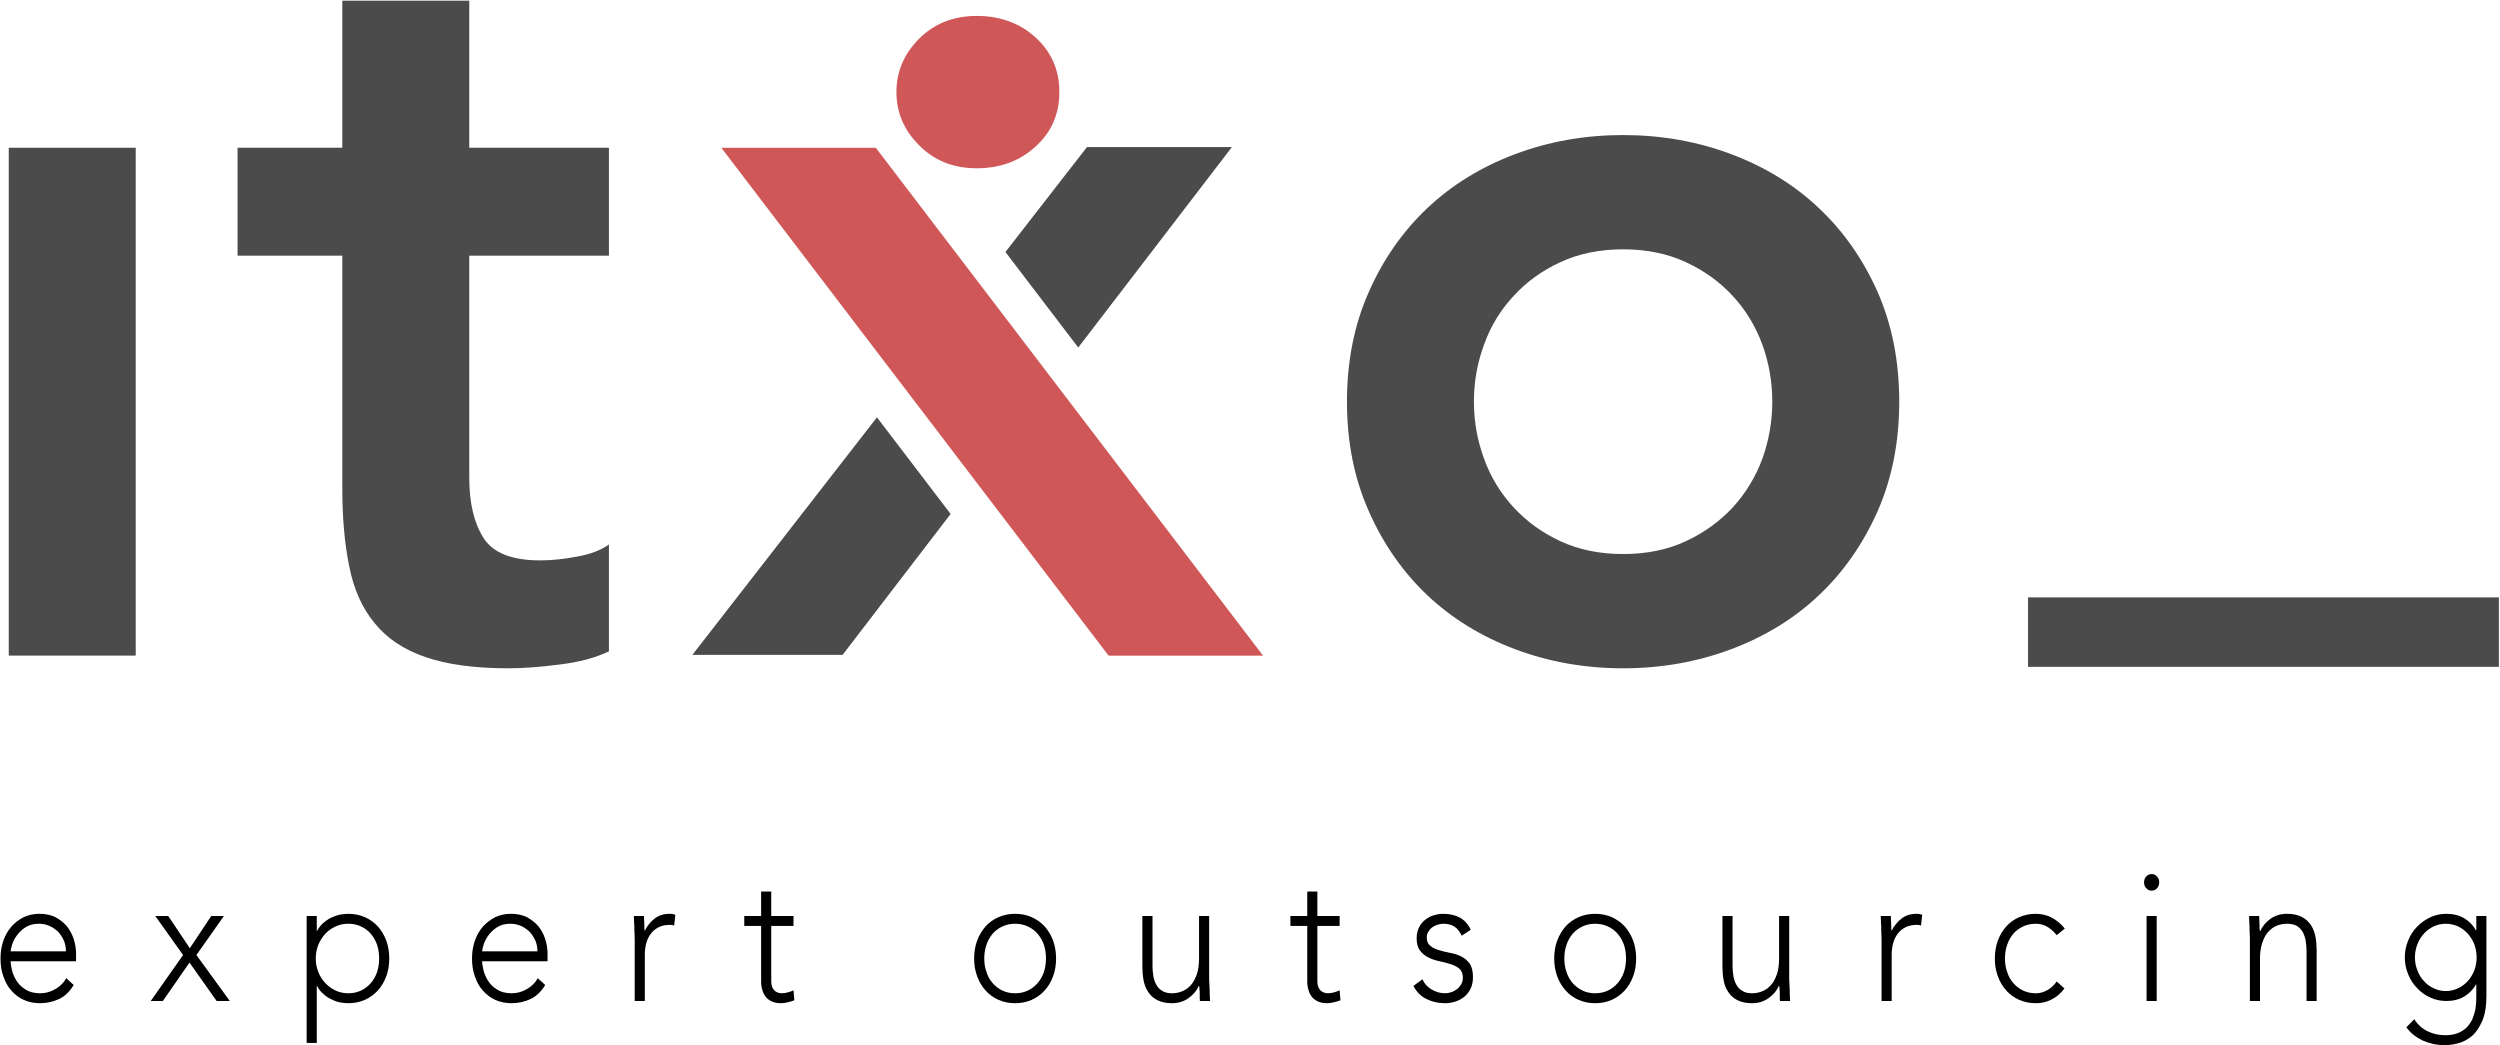
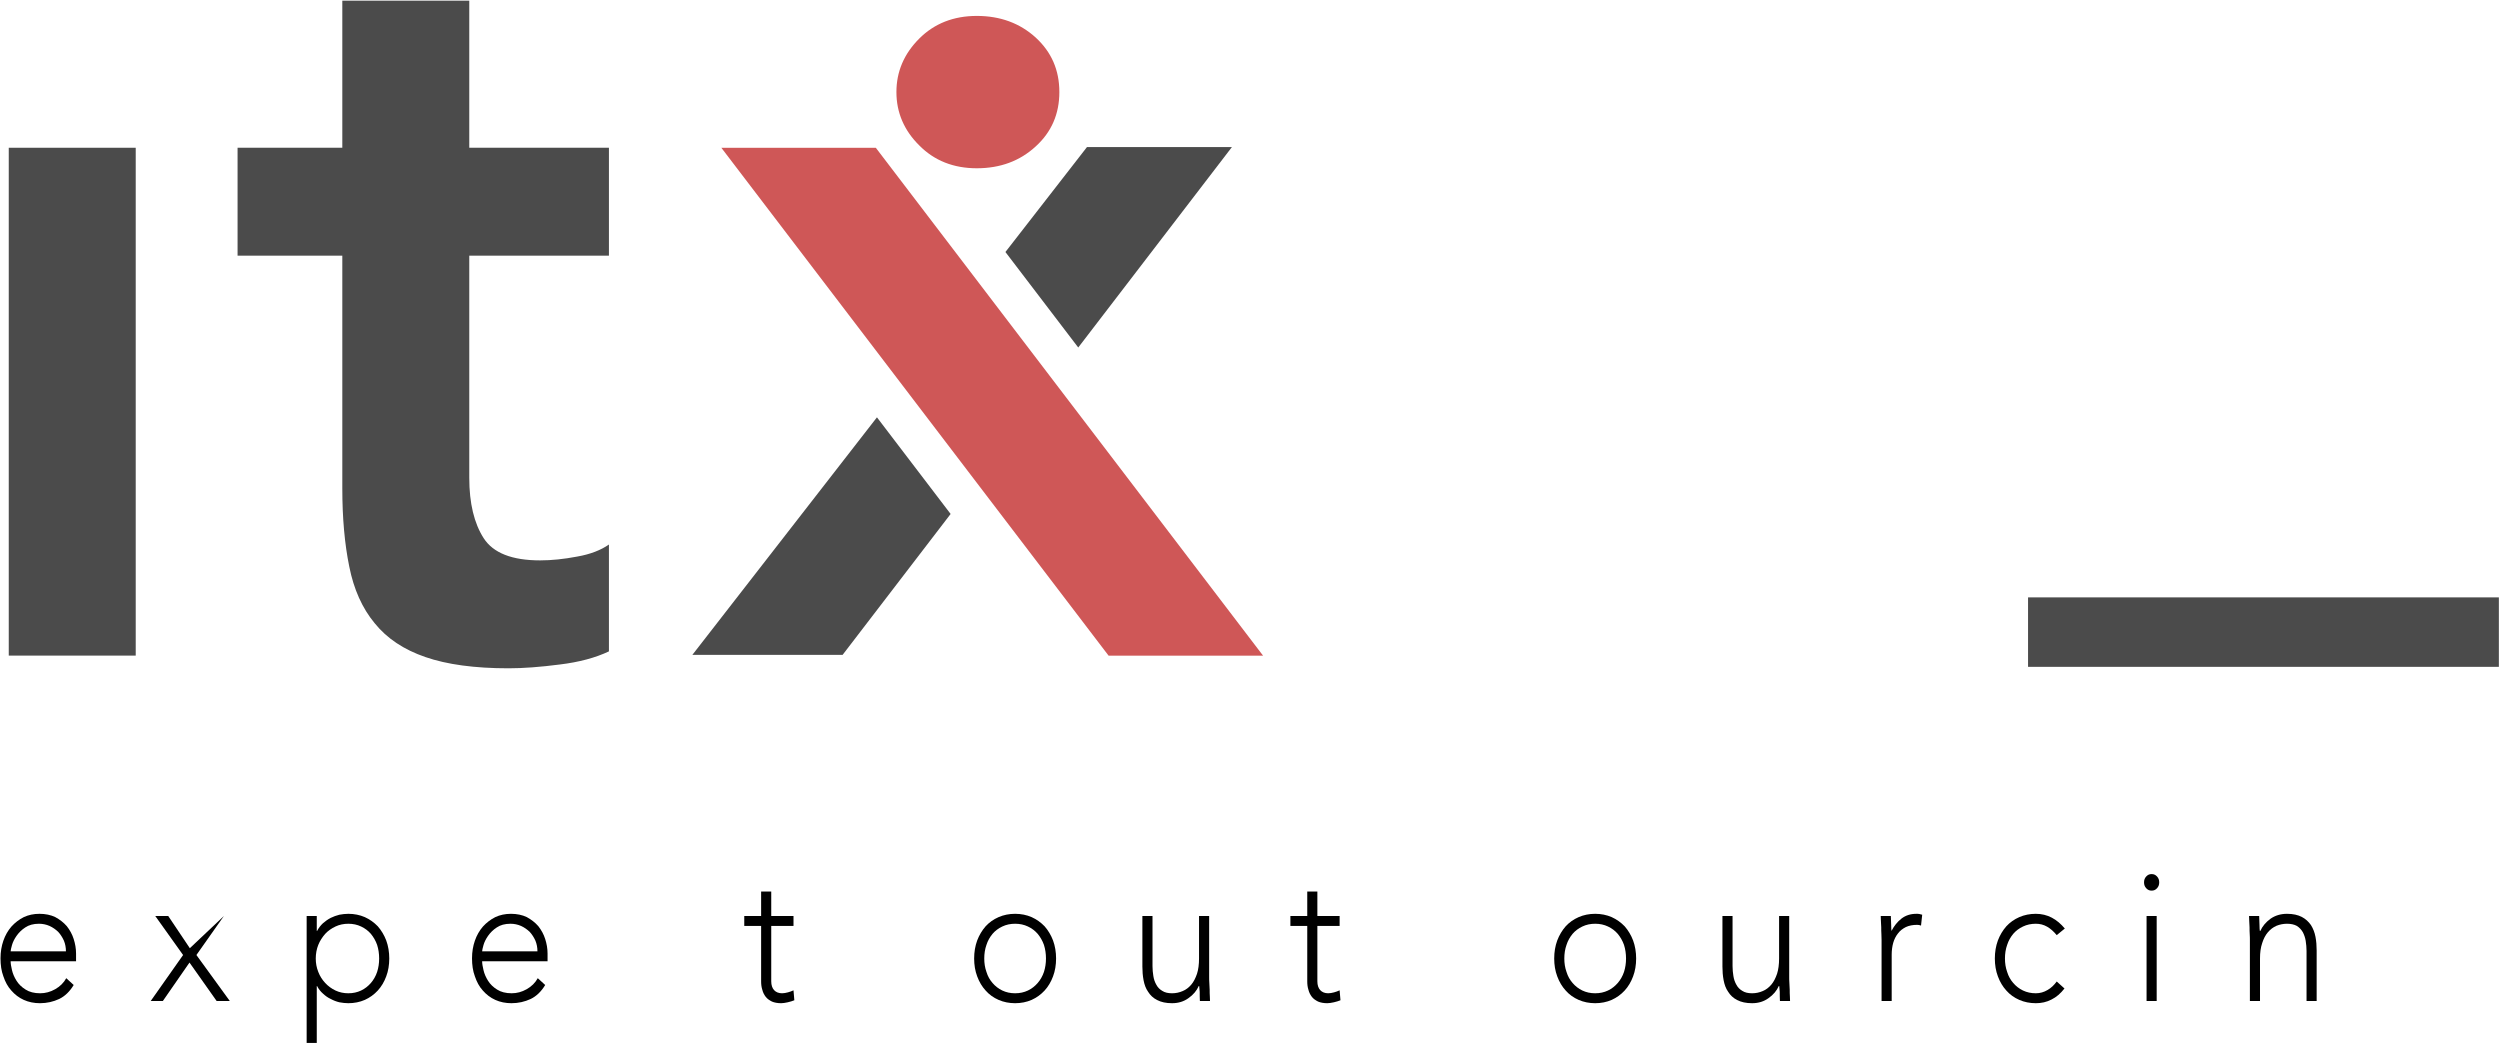
<svg xmlns="http://www.w3.org/2000/svg" width="100%" height="100%" viewBox="0 0 1756 734" xml:space="preserve" style="fill-rule:evenodd;clip-rule:evenodd;stroke-linejoin:round;stroke-miterlimit:2;">
  <g transform="matrix(1,0,0,1,-243,-780)">
    <g id="itxo-logo" transform="matrix(1,0,0,1,-96.622,-724.145)">
      <g transform="matrix(1,0,0,1,96.855,-518.521)">
        <g transform="matrix(14.863,0,0,14.863,-15664.3,-20352.5)">
          <rect x="1070.66" y="1512.41" width="6" height="24" style="fill:rgb(75,75,75);fill-rule:nonzero;" />
        </g>
        <g transform="matrix(14.863,0,0,14.863,-15653.7,-20352.5)">
          <path d="M1080.76,1517.51L1080.76,1512.41L1085.71,1512.41L1085.71,1505.46L1091.71,1505.46L1091.71,1512.41L1098.31,1512.41L1098.31,1517.51L1091.71,1517.51L1091.71,1528.01C1091.71,1529.21 1091.94,1530.16 1092.39,1530.86C1092.84,1531.56 1093.73,1531.91 1095.06,1531.91C1095.6,1531.91 1096.18,1531.85 1096.81,1531.73C1097.44,1531.62 1097.94,1531.42 1098.31,1531.16L1098.31,1536.21C1097.68,1536.51 1096.9,1536.72 1095.99,1536.83C1095.07,1536.95 1094.26,1537.01 1093.56,1537.01C1091.96,1537.01 1090.65,1536.83 1089.64,1536.48C1088.62,1536.13 1087.82,1535.6 1087.24,1534.88C1086.65,1534.17 1086.25,1533.27 1086.04,1532.21C1085.82,1531.14 1085.71,1529.91 1085.71,1528.51L1085.71,1517.51L1080.76,1517.51Z" style="fill:rgb(75,75,75);fill-rule:nonzero;" />
        </g>
        <g transform="matrix(1,0,0,1,-348.674,-475.564)">
          <path d="M1207.41,2791.36L1259.16,2859.24L1183.27,2958.23L1077.74,2958.23L1207.41,2791.36ZM1348.8,2742.32L1297.65,2675.24L1354.93,2601.53L1456.74,2601.53L1348.8,2742.32Z" style="fill:rgb(75,75,75);fill-rule:nonzero;" />
          <g transform="matrix(14.863,0,0,14.863,-15264.7,-19876.9)">
            <path d="M1119.21,1536.41L1100.91,1512.41L1108.21,1512.41L1126.51,1536.41L1119.21,1536.41Z" style="fill:rgb(207,87,87);fill-rule:nonzero;" />
          </g>
          <g transform="matrix(14.863,0,0,14.863,-14679.5,-19794.9)">
            <path d="M1069.81,1504.26C1069.81,1503.29 1070.17,1502.45 1070.89,1501.73C1071.6,1501.02 1072.51,1500.66 1073.61,1500.66C1074.71,1500.66 1075.64,1501 1076.39,1501.68C1077.14,1502.37 1077.51,1503.22 1077.51,1504.26C1077.51,1505.29 1077.14,1506.15 1076.39,1506.83C1075.64,1507.52 1074.71,1507.86 1073.61,1507.86C1072.51,1507.86 1071.6,1507.5 1070.89,1506.78C1070.17,1506.07 1069.81,1505.22 1069.81,1504.26Z" style="fill:rgb(207,87,87);fill-rule:nonzero;" />
          </g>
        </g>
        <g transform="matrix(14.863,0,0,14.863,-15586.4,-20352.5)">
-           <path d="M1128.66,1524.41C1128.66,1522.51 1129,1520.78 1129.69,1519.23C1130.37,1517.68 1131.3,1516.36 1132.46,1515.26C1133.63,1514.16 1135.01,1513.31 1136.61,1512.71C1138.21,1512.11 1139.91,1511.81 1141.71,1511.81C1143.51,1511.81 1145.21,1512.11 1146.81,1512.71C1148.41,1513.31 1149.8,1514.16 1150.96,1515.26C1152.13,1516.36 1153.05,1517.68 1153.74,1519.23C1154.42,1520.78 1154.76,1522.51 1154.76,1524.41C1154.76,1526.31 1154.42,1528.03 1153.74,1529.58C1153.05,1531.13 1152.13,1532.46 1150.96,1533.56C1149.8,1534.66 1148.41,1535.51 1146.81,1536.11C1145.21,1536.71 1143.51,1537.01 1141.71,1537.01C1139.91,1537.01 1138.21,1536.71 1136.61,1536.11C1135.01,1535.51 1133.63,1534.66 1132.46,1533.56C1131.3,1532.46 1130.37,1531.13 1129.69,1529.58C1129,1528.03 1128.66,1526.31 1128.66,1524.41ZM1134.66,1524.41C1134.66,1525.34 1134.82,1526.24 1135.14,1527.11C1135.45,1527.97 1135.92,1528.74 1136.54,1529.41C1137.15,1530.07 1137.89,1530.61 1138.76,1531.01C1139.63,1531.41 1140.61,1531.61 1141.71,1531.61C1142.81,1531.61 1143.8,1531.41 1144.66,1531.01C1145.53,1530.61 1146.27,1530.07 1146.89,1529.41C1147.5,1528.74 1147.97,1527.97 1148.29,1527.11C1148.6,1526.24 1148.76,1525.34 1148.76,1524.41C1148.76,1523.47 1148.6,1522.57 1148.29,1521.71C1147.97,1520.84 1147.5,1520.07 1146.89,1519.41C1146.27,1518.74 1145.53,1518.21 1144.66,1517.81C1143.8,1517.41 1142.81,1517.21 1141.71,1517.21C1140.61,1517.21 1139.63,1517.41 1138.76,1517.81C1137.89,1518.21 1137.15,1518.74 1136.54,1519.41C1135.92,1520.07 1135.45,1520.84 1135.14,1521.71C1134.82,1522.57 1134.66,1523.47 1134.66,1524.41Z" style="fill:rgb(75,75,75);fill-rule:nonzero;" />
-         </g>
+           </g>
        <g transform="matrix(0.843,0,0,0.752,586.03,346.264)">
          <rect x="1282.61" y="2787.24" width="392.289" height="64.884" style="fill:rgb(75,75,75);" />
        </g>
      </g>
      <g transform="matrix(0.462,0,0,0.504,-131.718,675.292)">
        <g transform="matrix(256.342,0,0,256.342,1007.16,3039.59)">
          <path d="M0.488,-0.087C0.465,-0.052 0.436,-0.026 0.402,-0.011C0.367,0.004 0.329,0.012 0.288,0.012C0.253,0.012 0.221,0.006 0.192,-0.006C0.163,-0.018 0.139,-0.035 0.118,-0.057C0.097,-0.078 0.082,-0.104 0.071,-0.134C0.059,-0.163 0.054,-0.196 0.054,-0.232C0.054,-0.267 0.06,-0.299 0.071,-0.328C0.082,-0.357 0.098,-0.383 0.119,-0.405C0.14,-0.426 0.164,-0.443 0.192,-0.456C0.22,-0.468 0.251,-0.474 0.285,-0.474C0.32,-0.474 0.352,-0.468 0.379,-0.456C0.405,-0.443 0.428,-0.427 0.447,-0.407C0.465,-0.386 0.479,-0.363 0.488,-0.337C0.497,-0.311 0.502,-0.285 0.502,-0.258L0.502,-0.216L0.114,-0.216C0.114,-0.203 0.117,-0.187 0.122,-0.168C0.127,-0.148 0.136,-0.129 0.149,-0.11C0.162,-0.091 0.18,-0.075 0.203,-0.062C0.225,-0.049 0.254,-0.042 0.289,-0.042C0.32,-0.042 0.349,-0.049 0.378,-0.064C0.407,-0.079 0.429,-0.099 0.444,-0.124L0.488,-0.087ZM0.442,-0.27C0.442,-0.291 0.438,-0.31 0.43,-0.328C0.421,-0.346 0.41,-0.362 0.396,-0.376C0.381,-0.389 0.364,-0.4 0.345,-0.408C0.325,-0.416 0.304,-0.42 0.282,-0.42C0.249,-0.42 0.222,-0.413 0.201,-0.4C0.179,-0.387 0.162,-0.371 0.149,-0.354C0.136,-0.337 0.127,-0.32 0.122,-0.304C0.117,-0.287 0.114,-0.276 0.114,-0.27L0.442,-0.27Z" style="fill-rule:nonzero;" />
        </g>
        <g transform="matrix(256.342,0,0,256.342,1247.82,3039.59)">
-           <path d="M0.198,-0.25L0.033,-0.462L0.11,-0.462L0.238,-0.287L0.365,-0.462L0.44,-0.462L0.277,-0.25L0.475,-0L0.397,-0L0.236,-0.209L0.078,-0L0.006,-0L0.198,-0.25Z" style="fill-rule:nonzero;" />
+           <path d="M0.198,-0.25L0.033,-0.462L0.11,-0.462L0.238,-0.287L0.44,-0.462L0.277,-0.25L0.475,-0L0.397,-0L0.236,-0.209L0.078,-0L0.006,-0L0.198,-0.25Z" style="fill-rule:nonzero;" />
        </g>
        <g transform="matrix(256.342,0,0,256.342,1469.26,3039.59)">
          <path d="M0.067,-0.462L0.127,-0.462L0.127,-0.381L0.129,-0.381C0.138,-0.397 0.15,-0.411 0.164,-0.423C0.178,-0.434 0.193,-0.444 0.21,-0.452C0.226,-0.459 0.243,-0.465 0.261,-0.469C0.279,-0.472 0.297,-0.474 0.314,-0.474C0.349,-0.474 0.382,-0.468 0.412,-0.456C0.441,-0.444 0.467,-0.427 0.489,-0.406C0.51,-0.384 0.527,-0.358 0.539,-0.329C0.551,-0.299 0.557,-0.266 0.557,-0.231C0.557,-0.196 0.551,-0.163 0.539,-0.134C0.527,-0.104 0.51,-0.078 0.489,-0.057C0.467,-0.035 0.441,-0.018 0.412,-0.006C0.382,0.006 0.349,0.012 0.314,0.012C0.297,0.012 0.279,0.01 0.261,0.007C0.243,0.003 0.226,-0.003 0.21,-0.011C0.193,-0.018 0.178,-0.028 0.164,-0.04C0.15,-0.051 0.138,-0.065 0.129,-0.081L0.127,-0.081L0.127,0.228L0.067,0.228L0.067,-0.462ZM0.121,-0.231C0.121,-0.205 0.126,-0.181 0.136,-0.158C0.146,-0.134 0.16,-0.115 0.177,-0.098C0.194,-0.081 0.215,-0.067 0.238,-0.057C0.261,-0.047 0.287,-0.042 0.314,-0.042C0.342,-0.042 0.367,-0.047 0.39,-0.057C0.413,-0.067 0.432,-0.081 0.448,-0.098C0.464,-0.115 0.476,-0.134 0.485,-0.158C0.493,-0.181 0.497,-0.205 0.497,-0.231C0.497,-0.257 0.493,-0.282 0.485,-0.305C0.476,-0.328 0.464,-0.347 0.448,-0.365C0.432,-0.382 0.413,-0.395 0.39,-0.405C0.367,-0.415 0.342,-0.42 0.314,-0.42C0.287,-0.42 0.261,-0.415 0.238,-0.405C0.215,-0.395 0.194,-0.382 0.177,-0.365C0.16,-0.347 0.146,-0.328 0.136,-0.305C0.126,-0.282 0.121,-0.257 0.121,-0.231Z" style="fill-rule:nonzero;" />
        </g>
        <g transform="matrix(256.342,0,0,256.342,1724.01,3039.59)">
          <path d="M0.488,-0.087C0.465,-0.052 0.436,-0.026 0.402,-0.011C0.367,0.004 0.329,0.012 0.288,0.012C0.253,0.012 0.221,0.006 0.192,-0.006C0.163,-0.018 0.139,-0.035 0.118,-0.057C0.097,-0.078 0.082,-0.104 0.071,-0.134C0.059,-0.163 0.054,-0.196 0.054,-0.232C0.054,-0.267 0.06,-0.299 0.071,-0.328C0.082,-0.357 0.098,-0.383 0.119,-0.405C0.14,-0.426 0.164,-0.443 0.192,-0.456C0.22,-0.468 0.251,-0.474 0.285,-0.474C0.32,-0.474 0.352,-0.468 0.379,-0.456C0.405,-0.443 0.428,-0.427 0.447,-0.407C0.465,-0.386 0.479,-0.363 0.488,-0.337C0.497,-0.311 0.502,-0.285 0.502,-0.258L0.502,-0.216L0.114,-0.216C0.114,-0.203 0.117,-0.187 0.122,-0.168C0.127,-0.148 0.136,-0.129 0.149,-0.11C0.162,-0.091 0.18,-0.075 0.203,-0.062C0.225,-0.049 0.254,-0.042 0.289,-0.042C0.32,-0.042 0.349,-0.049 0.378,-0.064C0.407,-0.079 0.429,-0.099 0.444,-0.124L0.488,-0.087ZM0.442,-0.27C0.442,-0.291 0.438,-0.31 0.43,-0.328C0.421,-0.346 0.41,-0.362 0.396,-0.376C0.381,-0.389 0.364,-0.4 0.345,-0.408C0.325,-0.416 0.304,-0.42 0.282,-0.42C0.249,-0.42 0.222,-0.413 0.201,-0.4C0.179,-0.387 0.162,-0.371 0.149,-0.354C0.136,-0.337 0.127,-0.32 0.122,-0.304C0.117,-0.287 0.114,-0.276 0.114,-0.27L0.442,-0.27Z" style="fill-rule:nonzero;" />
        </g>
        <g transform="matrix(256.342,0,0,256.342,1964.67,3039.59)">
-           <path d="M0.08,-0.332C0.08,-0.341 0.08,-0.351 0.079,-0.364C0.078,-0.376 0.078,-0.388 0.078,-0.401C0.077,-0.414 0.077,-0.426 0.076,-0.437C0.075,-0.448 0.075,-0.456 0.075,-0.462L0.135,-0.462C0.136,-0.445 0.136,-0.428 0.137,-0.412C0.137,-0.396 0.138,-0.386 0.139,-0.381C0.154,-0.408 0.174,-0.431 0.198,-0.448C0.222,-0.465 0.251,-0.474 0.286,-0.474C0.292,-0.474 0.298,-0.474 0.304,-0.473C0.309,-0.472 0.315,-0.47 0.321,-0.469L0.314,-0.41C0.306,-0.413 0.298,-0.414 0.291,-0.414C0.265,-0.414 0.243,-0.41 0.224,-0.402C0.205,-0.393 0.189,-0.382 0.177,-0.367C0.164,-0.352 0.155,-0.335 0.149,-0.316C0.143,-0.296 0.14,-0.275 0.14,-0.252L0.14,-0L0.08,-0L0.08,-0.332Z" style="fill-rule:nonzero;" />
-         </g>
+           </g>
        <g transform="matrix(256.342,0,0,256.342,2148.17,3039.59)">
          <path d="M0.306,-0.408L0.174,-0.408L0.174,-0.107C0.174,-0.086 0.18,-0.07 0.191,-0.059C0.202,-0.048 0.218,-0.042 0.238,-0.042C0.249,-0.042 0.261,-0.044 0.273,-0.047C0.284,-0.05 0.295,-0.053 0.306,-0.058L0.311,-0.004C0.3,0 0.287,0.004 0.272,0.007C0.257,0.01 0.244,0.012 0.233,0.012C0.212,0.012 0.193,0.009 0.178,0.003C0.163,-0.004 0.15,-0.012 0.141,-0.023C0.132,-0.034 0.125,-0.046 0.121,-0.061C0.116,-0.075 0.114,-0.09 0.114,-0.107L0.114,-0.408L0.014,-0.408L0.014,-0.462L0.114,-0.462L0.114,-0.595L0.174,-0.595L0.174,-0.462L0.306,-0.462L0.306,-0.408Z" style="fill-rule:nonzero;" />
        </g>
        <g transform="matrix(256.342,0,0,256.342,2487.41,3039.59)">
          <path d="M0.054,-0.231C0.054,-0.266 0.06,-0.299 0.072,-0.329C0.084,-0.358 0.101,-0.384 0.122,-0.406C0.143,-0.427 0.169,-0.444 0.199,-0.456C0.229,-0.468 0.262,-0.474 0.297,-0.474C0.332,-0.474 0.365,-0.468 0.395,-0.456C0.424,-0.444 0.45,-0.427 0.472,-0.406C0.493,-0.384 0.51,-0.358 0.522,-0.329C0.534,-0.299 0.54,-0.266 0.54,-0.231C0.54,-0.196 0.534,-0.163 0.522,-0.134C0.51,-0.104 0.493,-0.078 0.472,-0.057C0.45,-0.035 0.424,-0.018 0.395,-0.006C0.365,0.006 0.332,0.012 0.297,0.012C0.262,0.012 0.229,0.006 0.199,-0.006C0.169,-0.018 0.143,-0.035 0.122,-0.057C0.101,-0.078 0.084,-0.104 0.072,-0.134C0.06,-0.163 0.054,-0.196 0.054,-0.231ZM0.114,-0.231C0.114,-0.205 0.118,-0.181 0.127,-0.158C0.135,-0.134 0.147,-0.115 0.163,-0.098C0.179,-0.081 0.198,-0.067 0.221,-0.057C0.244,-0.047 0.269,-0.042 0.297,-0.042C0.325,-0.042 0.35,-0.047 0.373,-0.057C0.396,-0.067 0.415,-0.081 0.431,-0.098C0.447,-0.115 0.459,-0.134 0.468,-0.158C0.476,-0.181 0.48,-0.205 0.48,-0.231C0.48,-0.257 0.476,-0.282 0.468,-0.305C0.459,-0.328 0.447,-0.347 0.431,-0.365C0.415,-0.382 0.396,-0.395 0.373,-0.405C0.35,-0.415 0.325,-0.42 0.297,-0.42C0.269,-0.42 0.244,-0.415 0.221,-0.405C0.198,-0.395 0.179,-0.382 0.163,-0.365C0.147,-0.347 0.135,-0.328 0.127,-0.305C0.118,-0.282 0.114,-0.257 0.114,-0.231Z" style="fill-rule:nonzero;" />
        </g>
        <g transform="matrix(256.342,0,0,256.342,2737.81,3039.59)">
          <path d="M0.471,-0.13C0.471,-0.121 0.471,-0.111 0.472,-0.099C0.473,-0.086 0.473,-0.074 0.474,-0.061C0.474,-0.048 0.474,-0.037 0.475,-0.026C0.476,-0.015 0.476,-0.006 0.476,-0L0.416,-0C0.415,-0.017 0.415,-0.034 0.415,-0.05C0.414,-0.066 0.413,-0.076 0.412,-0.081L0.409,-0.081C0.397,-0.056 0.377,-0.034 0.349,-0.016C0.321,0.003 0.288,0.012 0.251,0.012C0.215,0.012 0.186,0.006 0.163,-0.005C0.139,-0.016 0.122,-0.031 0.109,-0.05C0.095,-0.068 0.087,-0.089 0.082,-0.113C0.077,-0.137 0.075,-0.162 0.075,-0.187L0.075,-0.462L0.135,-0.462L0.135,-0.19C0.135,-0.171 0.137,-0.153 0.14,-0.136C0.143,-0.118 0.149,-0.102 0.158,-0.088C0.166,-0.074 0.178,-0.063 0.193,-0.055C0.208,-0.046 0.227,-0.042 0.251,-0.042C0.273,-0.042 0.294,-0.046 0.314,-0.054C0.333,-0.061 0.35,-0.073 0.365,-0.089C0.379,-0.104 0.39,-0.124 0.399,-0.148C0.407,-0.171 0.411,-0.199 0.411,-0.231L0.411,-0.462L0.471,-0.462L0.471,-0.13Z" style="fill-rule:nonzero;" />
        </g>
        <g transform="matrix(256.342,0,0,256.342,2978.47,3039.59)">
          <path d="M0.306,-0.408L0.174,-0.408L0.174,-0.107C0.174,-0.086 0.18,-0.07 0.191,-0.059C0.202,-0.048 0.218,-0.042 0.238,-0.042C0.249,-0.042 0.261,-0.044 0.273,-0.047C0.284,-0.05 0.295,-0.053 0.306,-0.058L0.311,-0.004C0.3,0 0.287,0.004 0.272,0.007C0.257,0.01 0.244,0.012 0.233,0.012C0.212,0.012 0.193,0.009 0.178,0.003C0.163,-0.004 0.15,-0.012 0.141,-0.023C0.132,-0.034 0.125,-0.046 0.121,-0.061C0.116,-0.075 0.114,-0.09 0.114,-0.107L0.114,-0.408L0.014,-0.408L0.014,-0.462L0.114,-0.462L0.114,-0.595L0.174,-0.595L0.174,-0.462L0.306,-0.462L0.306,-0.408Z" style="fill-rule:nonzero;" />
        </g>
        <g transform="matrix(256.342,0,0,256.342,3161.96,3039.59)">
-           <path d="M0.081,-0.118C0.094,-0.093 0.112,-0.075 0.137,-0.062C0.162,-0.049 0.188,-0.042 0.215,-0.042C0.228,-0.042 0.24,-0.044 0.253,-0.048C0.266,-0.052 0.277,-0.058 0.287,-0.065C0.297,-0.072 0.305,-0.081 0.312,-0.092C0.318,-0.102 0.321,-0.114 0.321,-0.127C0.321,-0.148 0.314,-0.164 0.301,-0.175C0.287,-0.186 0.27,-0.194 0.25,-0.2C0.23,-0.206 0.208,-0.211 0.184,-0.216C0.16,-0.22 0.138,-0.227 0.118,-0.236C0.098,-0.245 0.081,-0.257 0.068,-0.273C0.054,-0.289 0.047,-0.312 0.047,-0.341C0.047,-0.364 0.052,-0.383 0.061,-0.4C0.07,-0.417 0.083,-0.431 0.098,-0.442C0.113,-0.452 0.129,-0.461 0.148,-0.466C0.167,-0.471 0.186,-0.474 0.205,-0.474C0.243,-0.474 0.276,-0.467 0.304,-0.453C0.331,-0.439 0.353,-0.417 0.368,-0.387L0.314,-0.355C0.303,-0.376 0.289,-0.393 0.272,-0.404C0.255,-0.415 0.232,-0.42 0.205,-0.42C0.194,-0.42 0.183,-0.418 0.172,-0.415C0.16,-0.412 0.149,-0.407 0.14,-0.401C0.131,-0.395 0.123,-0.387 0.117,-0.378C0.11,-0.369 0.107,-0.358 0.107,-0.346C0.107,-0.325 0.114,-0.31 0.128,-0.3C0.141,-0.29 0.158,-0.282 0.178,-0.277C0.198,-0.271 0.22,-0.266 0.244,-0.262C0.268,-0.258 0.29,-0.252 0.31,-0.243C0.33,-0.234 0.347,-0.221 0.361,-0.204C0.374,-0.187 0.381,-0.162 0.381,-0.131C0.381,-0.107 0.377,-0.086 0.368,-0.069C0.359,-0.051 0.346,-0.036 0.331,-0.024C0.315,-0.012 0.297,-0.003 0.277,0.003C0.257,0.009 0.236,0.012 0.214,0.012C0.174,0.012 0.137,0.004 0.105,-0.011C0.071,-0.026 0.046,-0.05 0.028,-0.082L0.081,-0.118Z" style="fill-rule:nonzero;" />
-         </g>
+           </g>
        <g transform="matrix(256.342,0,0,256.342,3369.3,3039.59)">
          <path d="M0.054,-0.231C0.054,-0.266 0.06,-0.299 0.072,-0.329C0.084,-0.358 0.101,-0.384 0.122,-0.406C0.143,-0.427 0.169,-0.444 0.199,-0.456C0.229,-0.468 0.262,-0.474 0.297,-0.474C0.332,-0.474 0.365,-0.468 0.395,-0.456C0.424,-0.444 0.45,-0.427 0.472,-0.406C0.493,-0.384 0.51,-0.358 0.522,-0.329C0.534,-0.299 0.54,-0.266 0.54,-0.231C0.54,-0.196 0.534,-0.163 0.522,-0.134C0.51,-0.104 0.493,-0.078 0.472,-0.057C0.45,-0.035 0.424,-0.018 0.395,-0.006C0.365,0.006 0.332,0.012 0.297,0.012C0.262,0.012 0.229,0.006 0.199,-0.006C0.169,-0.018 0.143,-0.035 0.122,-0.057C0.101,-0.078 0.084,-0.104 0.072,-0.134C0.06,-0.163 0.054,-0.196 0.054,-0.231ZM0.114,-0.231C0.114,-0.205 0.118,-0.181 0.127,-0.158C0.135,-0.134 0.147,-0.115 0.163,-0.098C0.179,-0.081 0.198,-0.067 0.221,-0.057C0.244,-0.047 0.269,-0.042 0.297,-0.042C0.325,-0.042 0.35,-0.047 0.373,-0.057C0.396,-0.067 0.415,-0.081 0.431,-0.098C0.447,-0.115 0.459,-0.134 0.468,-0.158C0.476,-0.181 0.48,-0.205 0.48,-0.231C0.48,-0.257 0.476,-0.282 0.468,-0.305C0.459,-0.328 0.447,-0.347 0.431,-0.365C0.415,-0.382 0.396,-0.395 0.373,-0.405C0.35,-0.415 0.325,-0.42 0.297,-0.42C0.269,-0.42 0.244,-0.415 0.221,-0.405C0.198,-0.395 0.179,-0.382 0.163,-0.365C0.147,-0.347 0.135,-0.328 0.127,-0.305C0.118,-0.282 0.114,-0.257 0.114,-0.231Z" style="fill-rule:nonzero;" />
        </g>
        <g transform="matrix(256.342,0,0,256.342,3619.69,3039.59)">
          <path d="M0.471,-0.13C0.471,-0.121 0.471,-0.111 0.472,-0.099C0.473,-0.086 0.473,-0.074 0.474,-0.061C0.474,-0.048 0.474,-0.037 0.475,-0.026C0.476,-0.015 0.476,-0.006 0.476,-0L0.416,-0C0.415,-0.017 0.415,-0.034 0.415,-0.05C0.414,-0.066 0.413,-0.076 0.412,-0.081L0.409,-0.081C0.397,-0.056 0.377,-0.034 0.349,-0.016C0.321,0.003 0.288,0.012 0.251,0.012C0.215,0.012 0.186,0.006 0.163,-0.005C0.139,-0.016 0.122,-0.031 0.109,-0.05C0.095,-0.068 0.087,-0.089 0.082,-0.113C0.077,-0.137 0.075,-0.162 0.075,-0.187L0.075,-0.462L0.135,-0.462L0.135,-0.19C0.135,-0.171 0.137,-0.153 0.14,-0.136C0.143,-0.118 0.149,-0.102 0.158,-0.088C0.166,-0.074 0.178,-0.063 0.193,-0.055C0.208,-0.046 0.227,-0.042 0.251,-0.042C0.273,-0.042 0.294,-0.046 0.314,-0.054C0.333,-0.061 0.35,-0.073 0.365,-0.089C0.379,-0.104 0.39,-0.124 0.399,-0.148C0.407,-0.171 0.411,-0.199 0.411,-0.231L0.411,-0.462L0.471,-0.462L0.471,-0.13Z" style="fill-rule:nonzero;" />
        </g>
        <g transform="matrix(256.342,0,0,256.342,3860.35,3039.59)">
          <path d="M0.08,-0.332C0.08,-0.341 0.08,-0.351 0.079,-0.364C0.078,-0.376 0.078,-0.388 0.078,-0.401C0.077,-0.414 0.077,-0.426 0.076,-0.437C0.075,-0.448 0.075,-0.456 0.075,-0.462L0.135,-0.462C0.136,-0.445 0.136,-0.428 0.137,-0.412C0.137,-0.396 0.138,-0.386 0.139,-0.381C0.154,-0.408 0.174,-0.431 0.198,-0.448C0.222,-0.465 0.251,-0.474 0.286,-0.474C0.292,-0.474 0.298,-0.474 0.304,-0.473C0.309,-0.472 0.315,-0.47 0.321,-0.469L0.314,-0.41C0.306,-0.413 0.298,-0.414 0.291,-0.414C0.265,-0.414 0.243,-0.41 0.224,-0.402C0.205,-0.393 0.189,-0.382 0.177,-0.367C0.164,-0.352 0.155,-0.335 0.149,-0.316C0.143,-0.296 0.14,-0.275 0.14,-0.252L0.14,-0L0.08,-0L0.08,-0.332Z" style="fill-rule:nonzero;" />
        </g>
        <g transform="matrix(256.342,0,0,256.342,4039.23,3039.59)">
          <path d="M0.467,-0.068C0.444,-0.041 0.419,-0.021 0.39,-0.008C0.361,0.006 0.33,0.012 0.297,0.012C0.262,0.012 0.229,0.006 0.199,-0.006C0.169,-0.018 0.143,-0.035 0.122,-0.057C0.101,-0.078 0.084,-0.104 0.072,-0.134C0.06,-0.163 0.054,-0.196 0.054,-0.231C0.054,-0.266 0.06,-0.299 0.072,-0.329C0.084,-0.358 0.101,-0.384 0.122,-0.406C0.143,-0.427 0.169,-0.444 0.199,-0.456C0.229,-0.468 0.262,-0.474 0.297,-0.474C0.331,-0.474 0.363,-0.467 0.392,-0.453C0.421,-0.439 0.446,-0.419 0.469,-0.394L0.421,-0.358C0.404,-0.377 0.385,-0.393 0.364,-0.404C0.343,-0.415 0.321,-0.42 0.297,-0.42C0.269,-0.42 0.244,-0.415 0.221,-0.405C0.198,-0.395 0.179,-0.382 0.163,-0.365C0.147,-0.347 0.135,-0.328 0.127,-0.305C0.118,-0.282 0.114,-0.257 0.114,-0.231C0.114,-0.205 0.118,-0.181 0.127,-0.158C0.135,-0.134 0.147,-0.115 0.163,-0.098C0.179,-0.081 0.198,-0.067 0.221,-0.057C0.244,-0.047 0.269,-0.042 0.297,-0.042C0.322,-0.042 0.345,-0.048 0.367,-0.06C0.388,-0.071 0.406,-0.087 0.421,-0.106L0.467,-0.068Z" style="fill-rule:nonzero;" />
        </g>
        <g transform="matrix(256.342,0,0,256.342,4260.67,3039.59)">
          <path d="M0.09,-0.462L0.15,-0.462L0.15,-0L0.09,-0L0.09,-0.462ZM0.075,-0.645C0.075,-0.658 0.079,-0.668 0.088,-0.677C0.097,-0.686 0.107,-0.69 0.12,-0.69C0.133,-0.69 0.143,-0.686 0.152,-0.677C0.161,-0.668 0.165,-0.658 0.165,-0.645C0.165,-0.632 0.161,-0.622 0.152,-0.613C0.143,-0.604 0.133,-0.6 0.12,-0.6C0.107,-0.6 0.097,-0.604 0.088,-0.613C0.079,-0.622 0.075,-0.632 0.075,-0.645Z" style="fill-rule:nonzero;" />
        </g>
        <g transform="matrix(256.342,0,0,256.342,4420.32,3039.59)">
          <path d="M0.08,-0.332C0.08,-0.341 0.08,-0.351 0.079,-0.364C0.078,-0.376 0.078,-0.388 0.078,-0.401C0.077,-0.414 0.077,-0.426 0.076,-0.437C0.075,-0.448 0.075,-0.456 0.075,-0.462L0.135,-0.462C0.136,-0.445 0.136,-0.428 0.137,-0.412C0.137,-0.396 0.138,-0.386 0.139,-0.381L0.142,-0.381C0.154,-0.406 0.174,-0.428 0.202,-0.447C0.23,-0.465 0.263,-0.474 0.3,-0.474C0.336,-0.474 0.365,-0.468 0.388,-0.457C0.411,-0.446 0.428,-0.431 0.442,-0.413C0.455,-0.394 0.464,-0.373 0.469,-0.349C0.474,-0.325 0.476,-0.3 0.476,-0.275L0.476,-0L0.416,-0L0.416,-0.272C0.416,-0.291 0.414,-0.309 0.411,-0.327C0.408,-0.344 0.402,-0.36 0.394,-0.374C0.385,-0.388 0.374,-0.399 0.359,-0.408C0.343,-0.416 0.324,-0.42 0.3,-0.42C0.278,-0.42 0.257,-0.416 0.238,-0.409C0.218,-0.401 0.201,-0.389 0.187,-0.374C0.172,-0.358 0.161,-0.338 0.153,-0.315C0.144,-0.291 0.14,-0.263 0.14,-0.231L0.14,-0L0.08,-0L0.08,-0.332Z" style="fill-rule:nonzero;" />
        </g>
        <g transform="matrix(256.342,0,0,256.342,4660.98,3039.59)">
-           <path d="M0.544,-0.03C0.544,0.027 0.536,0.074 0.519,0.109C0.502,0.144 0.482,0.172 0.457,0.191C0.432,0.21 0.405,0.223 0.376,0.23C0.347,0.237 0.321,0.24 0.298,0.24C0.275,0.24 0.252,0.238 0.23,0.234C0.207,0.229 0.186,0.223 0.166,0.215C0.146,0.206 0.128,0.196 0.112,0.184C0.095,0.172 0.081,0.158 0.069,0.143L0.116,0.099C0.137,0.129 0.164,0.151 0.196,0.165C0.228,0.179 0.262,0.186 0.298,0.186C0.329,0.186 0.355,0.182 0.376,0.174C0.397,0.166 0.414,0.156 0.428,0.143C0.441,0.13 0.452,0.115 0.46,0.1C0.467,0.084 0.473,0.068 0.477,0.053C0.48,0.037 0.482,0.022 0.483,0.008C0.484,-0.006 0.484,-0.017 0.484,-0.026L0.484,-0.09L0.482,-0.09C0.465,-0.062 0.441,-0.04 0.412,-0.024C0.382,-0.008 0.347,-0 0.307,-0C0.273,-0 0.241,-0.006 0.211,-0.019C0.181,-0.031 0.155,-0.048 0.133,-0.07C0.11,-0.091 0.093,-0.116 0.08,-0.145C0.067,-0.174 0.06,-0.204 0.06,-0.237C0.06,-0.27 0.067,-0.3 0.08,-0.329C0.093,-0.358 0.11,-0.383 0.133,-0.404C0.155,-0.425 0.181,-0.442 0.211,-0.455C0.241,-0.468 0.273,-0.474 0.307,-0.474C0.347,-0.474 0.382,-0.466 0.412,-0.45C0.441,-0.434 0.465,-0.412 0.482,-0.384L0.484,-0.384L0.484,-0.462L0.544,-0.462L0.544,-0.03ZM0.486,-0.237C0.486,-0.262 0.481,-0.286 0.472,-0.309C0.462,-0.331 0.449,-0.35 0.433,-0.367C0.416,-0.383 0.397,-0.396 0.375,-0.406C0.352,-0.415 0.328,-0.42 0.303,-0.42C0.278,-0.42 0.254,-0.415 0.232,-0.406C0.209,-0.396 0.19,-0.383 0.174,-0.367C0.157,-0.35 0.144,-0.331 0.135,-0.309C0.125,-0.286 0.12,-0.262 0.12,-0.237C0.12,-0.212 0.125,-0.188 0.135,-0.166C0.144,-0.143 0.157,-0.124 0.174,-0.108C0.19,-0.091 0.209,-0.078 0.232,-0.069C0.254,-0.059 0.278,-0.054 0.303,-0.054C0.328,-0.054 0.352,-0.059 0.375,-0.069C0.397,-0.078 0.416,-0.091 0.433,-0.108C0.449,-0.124 0.462,-0.143 0.472,-0.166C0.481,-0.188 0.486,-0.212 0.486,-0.237Z" style="fill-rule:nonzero;" />
-         </g>
+           </g>
      </g>
    </g>
  </g>
</svg>